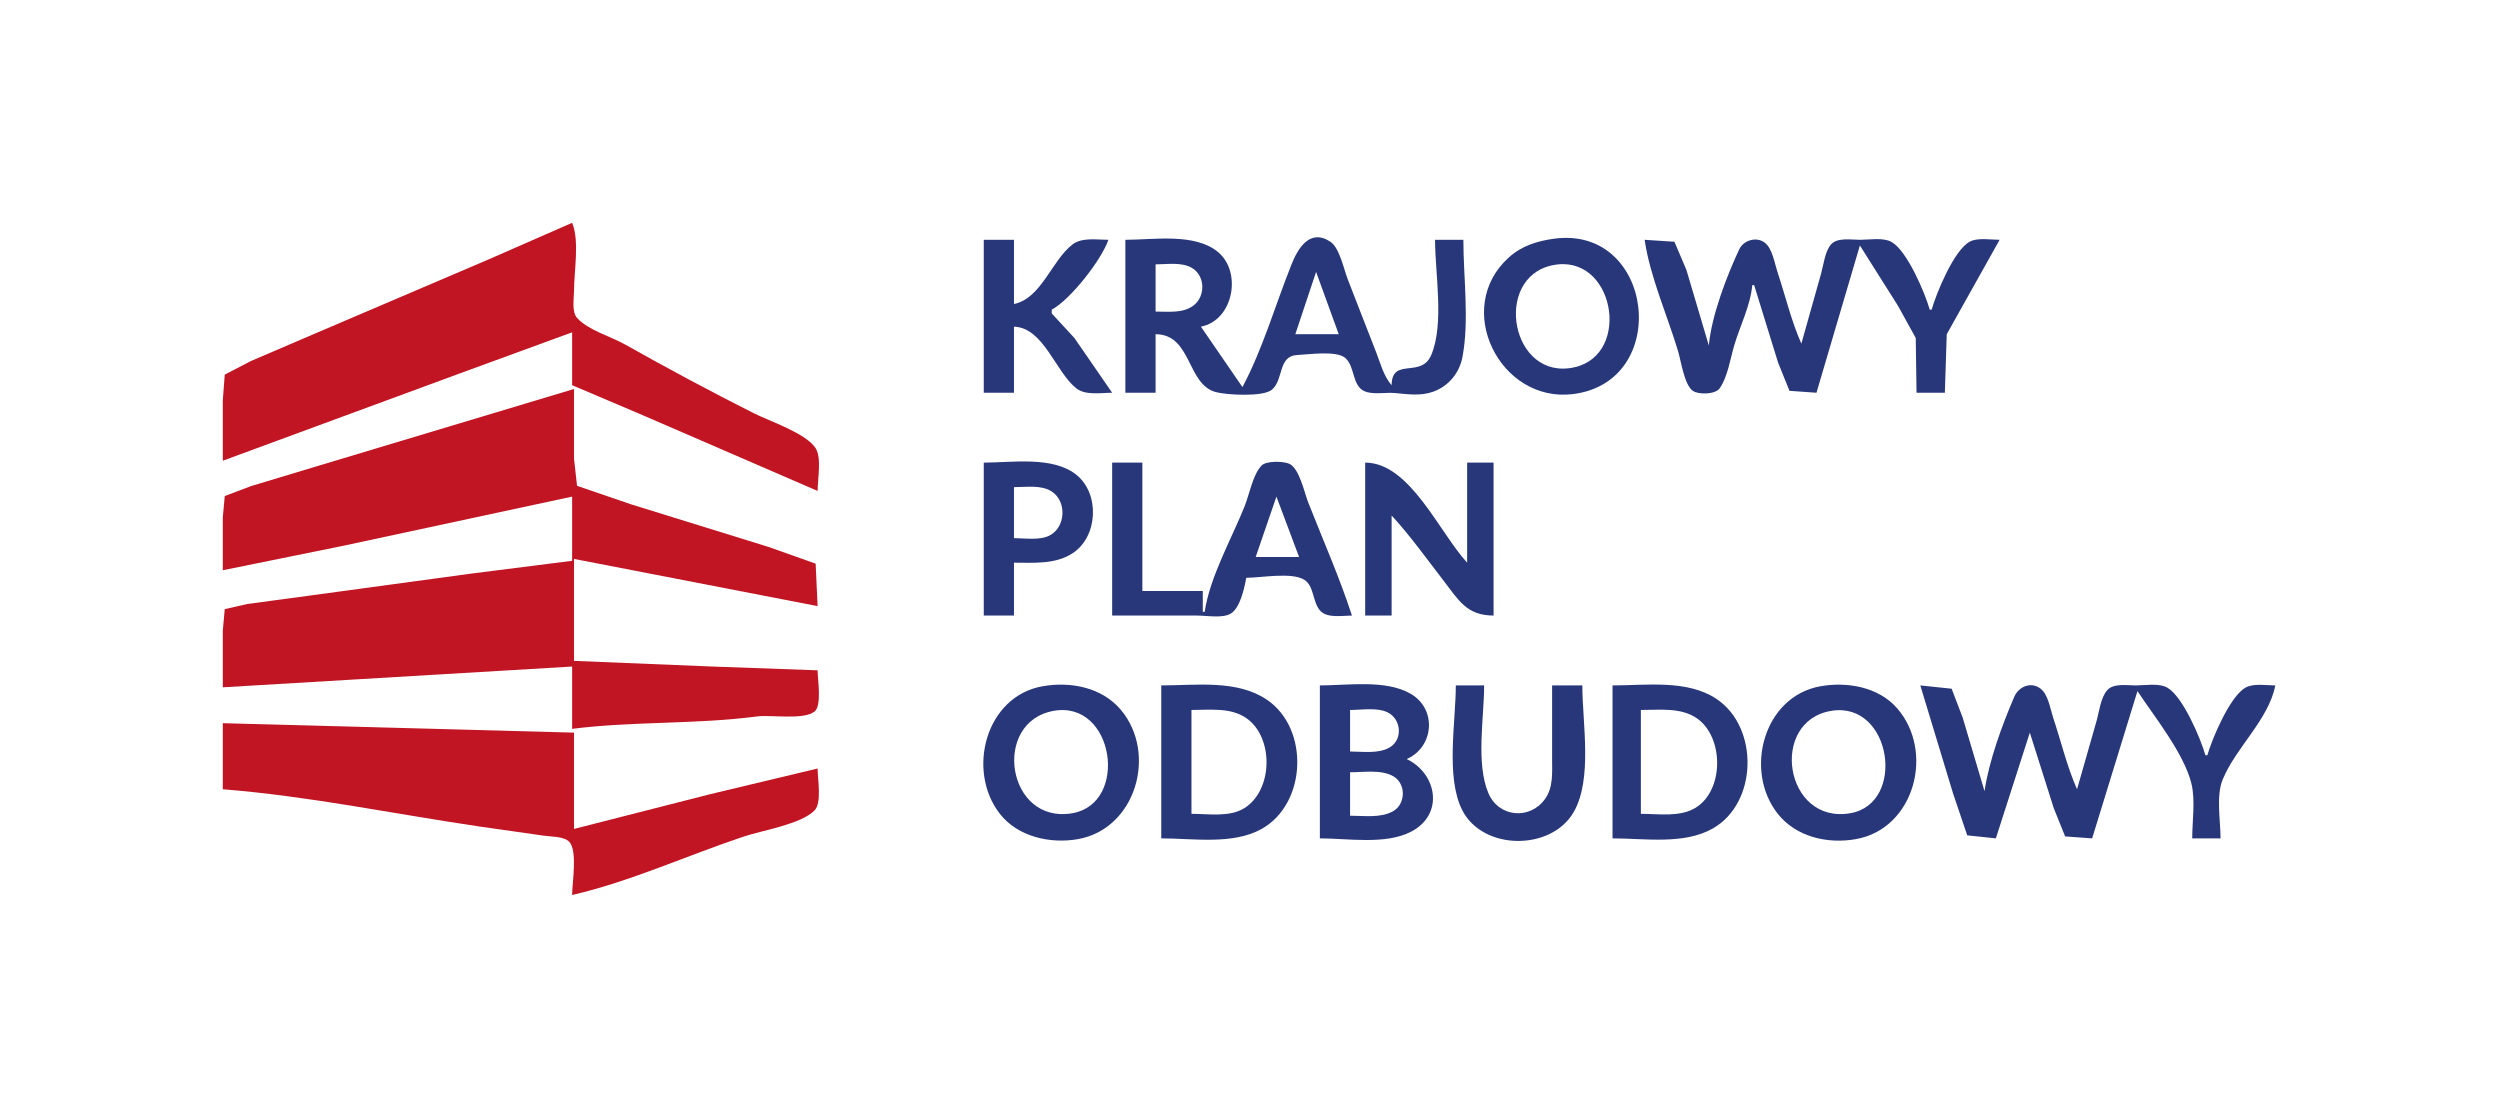
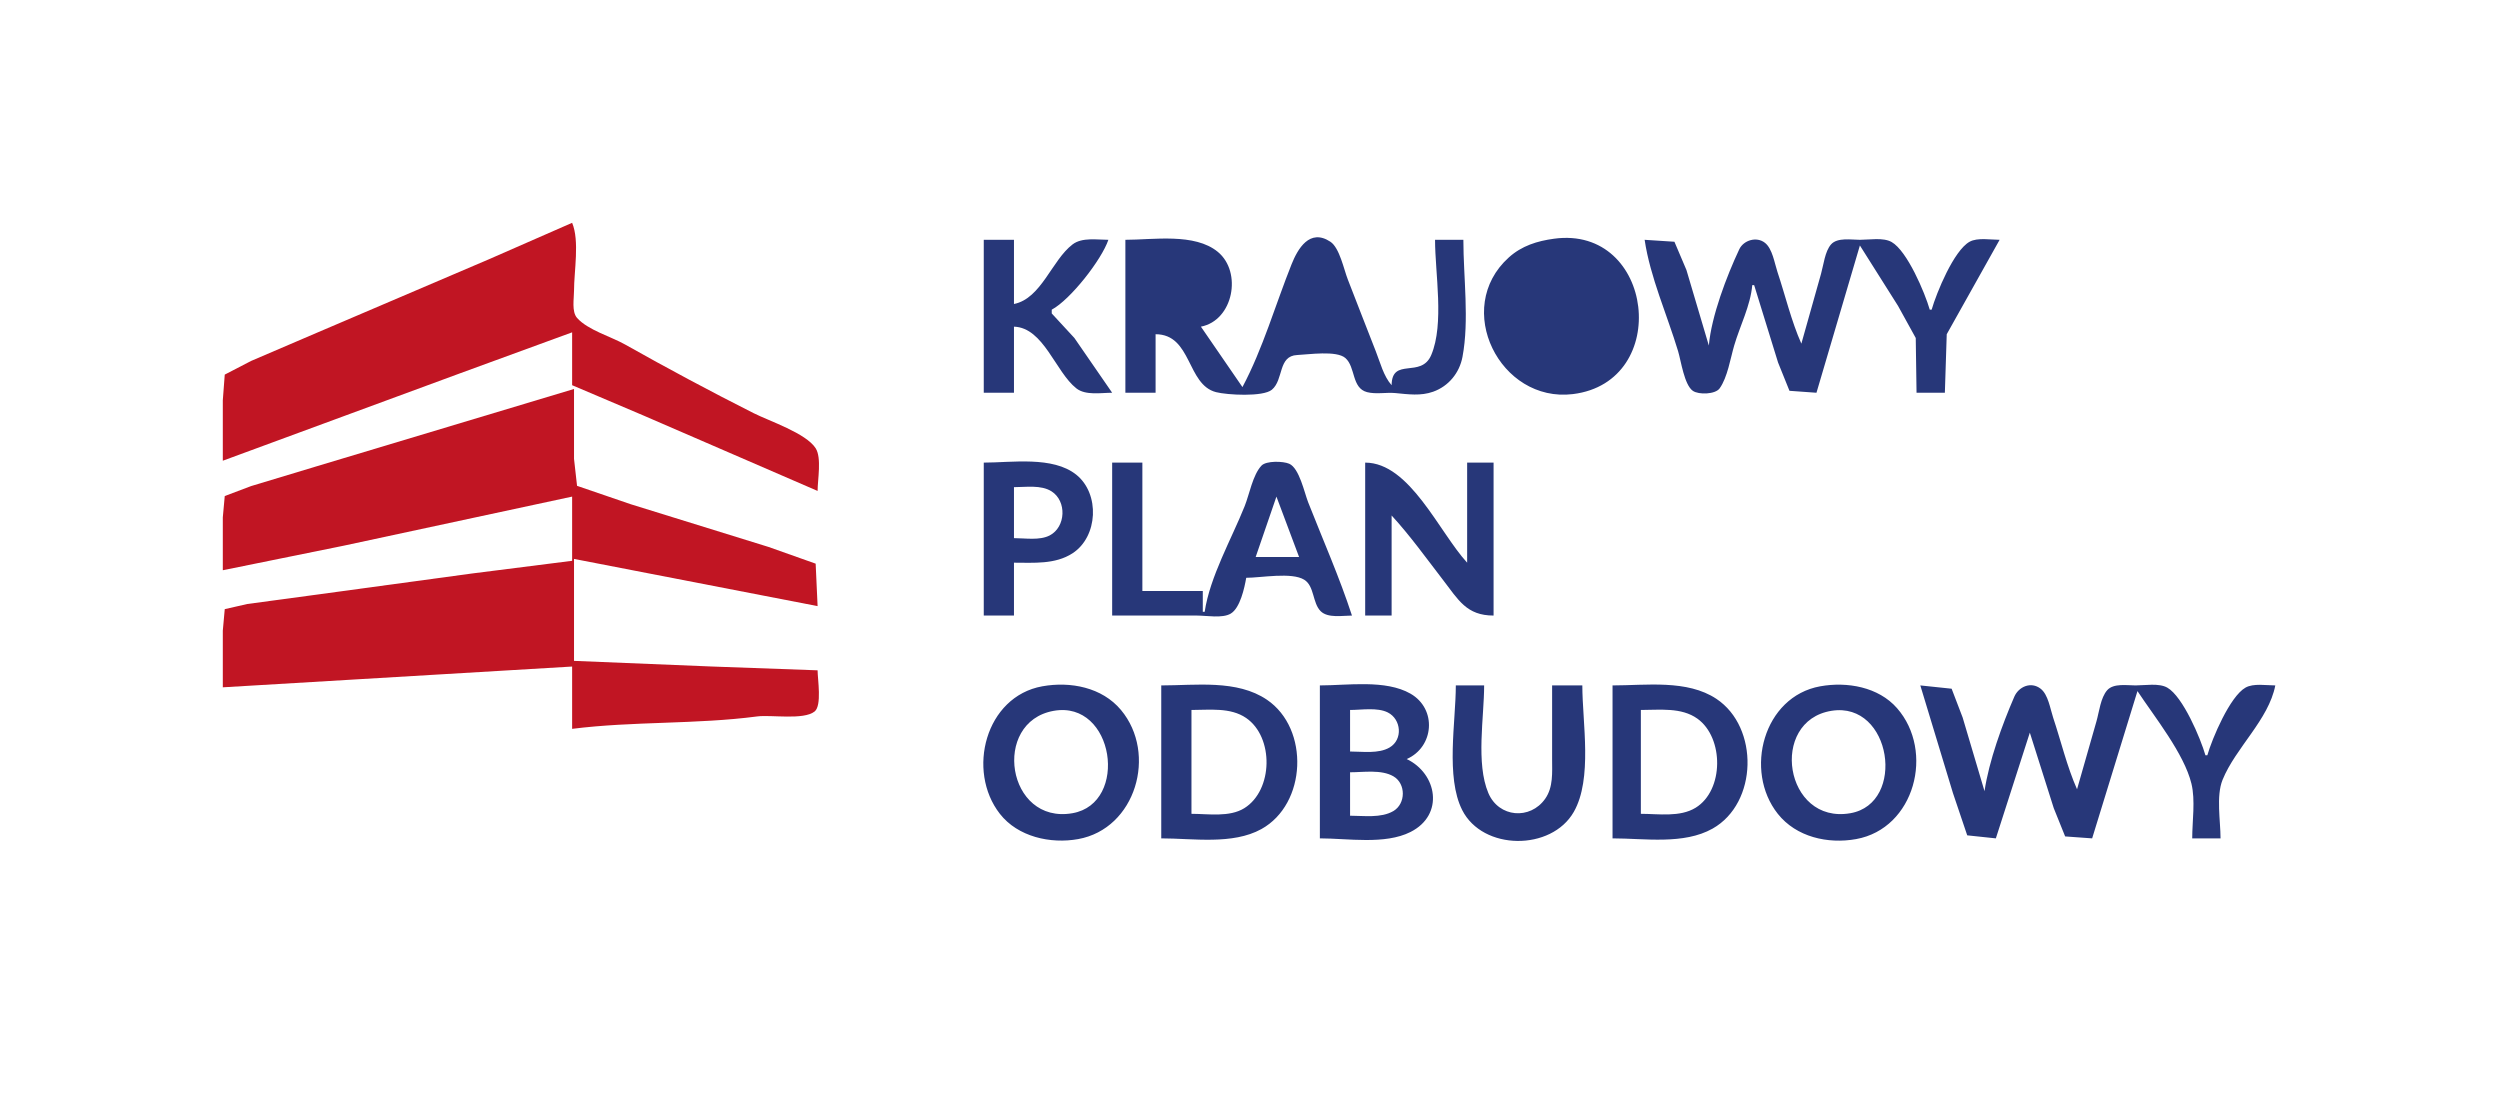
<svg xmlns="http://www.w3.org/2000/svg" width="1324" height="592">
  <path style="fill:#ffffff; stroke:none;" d="M0 0L0 592L1324 592L1324 0L0 0z" />
  <path style="fill:#c11523; stroke:none;" d="M303 118L259 137.281L168 176.15L133 191.15L119.028 198.394L118 212L118 244L244 197.576L303 176L303 204L341 220.15L433 260C433 254.069 435.229 242.496 431.972 237.39C426.878 229.405 407.424 223.005 399 218.752C376.134 207.209 353.313 195.001 331 182.424C323.591 178.248 311.245 174.763 305.603 168.363C302.678 165.044 304 158.1 304 154C304 143.628 307.008 127.551 303 118z" />
  <path style="fill:#273779; stroke:none;" d="M823 126.425C814.096 127.637 805.933 130.172 799.09 136.326C769.188 163.216 794.411 213.455 833 208.714C885.62 202.248 876.019 119.208 823 126.425M521 127L521 208L537 208L537 173C552.727 173.51 558.992 197.011 570.039 205.682C574.951 209.537 583.112 208 589 208L569 179L557 166L557 164C566.884 158.707 583.403 137.603 587 127C580.996 127 573.108 125.581 568.039 129.434C557.038 137.795 551.516 158.071 537 161L537 127L521 127M596 127L596 208L612 208L612 177C631.284 177.068 628.424 203.669 644.015 207.682C649.805 209.173 668.905 210.303 673.582 206.397C679.92 201.103 676.733 188.47 687.004 188.019C693.006 187.756 707.784 185.501 712.501 189.603C717.993 194.38 715.743 205.542 724.015 207.682C728.732 208.902 734.162 207.709 739 208.17C745.77 208.814 752.399 209.811 759 207.451C767.196 204.521 772.927 197.51 774.532 189C778.193 169.598 775 146.751 775 127L760 127C760 144.728 764.979 171.471 757.995 187.996C752.648 200.648 737.136 188.92 737 204C732.724 199.248 730.944 191.904 728.601 186C723.588 173.366 718.768 160.65 713.797 148C711.735 142.753 709.433 131.237 704.582 128.028C693.561 120.738 687.257 131.855 684 140C675.46 161.352 668.806 184.709 658 205L636 173C653.176 169.677 657.984 144.118 644.96 133.39C632.687 123.282 610.746 127 596 127M871 127C873.918 146.756 882.955 166.862 888.72 186C890.27 191.144 892.001 203.805 896.51 206.972C899.607 209.148 908.433 208.887 910.722 205.682C914.899 199.836 916.419 189.848 918.424 183C921.483 172.554 927.05 161.884 928 151L929 151L941.667 192L947.702 206.972L962 208L985 130L1005.2 162L1014.58 179L1015 208L1030 208L1030.99 177L1059 127C1054.33 127 1047.3 125.701 1043.1 128.028C1034.75 132.661 1025.58 155.028 1023 164L1022 164C1019.43 155.062 1010.06 132.889 1001.81 128.179C997.38 125.645 989.935 127 985 127C980.467 127 973.096 125.635 969.728 129.434C966.471 133.106 965.738 140.381 964.421 145C960.908 157.323 957.474 169.667 954 182C948.636 169.9 945.52 156.559 941.333 144C939.796 139.389 938.714 131.761 934.722 128.603C930.266 125.078 923.37 127.227 921.108 132.044C914.438 146.247 906.362 167.397 905 183L893.14 143L886.775 128.028L871 127z" />
-   <path style="fill:#ffffff; stroke:none;" d="M612 140L612 165C618.499 165 626.196 166.022 631.812 162.005C638.641 157.121 638.419 145.797 630.906 141.688C625.534 138.75 617.911 140 612 140M822 140.518C790.433 147.265 800.212 202.227 834 194.471C864.484 187.473 854.779 133.512 822 140.518M697 144L686 177L709 177L697 144z" />
-   <path style="fill:#c11523; stroke:none;" d="M118 302L182 289.003L303 263L303 297L250 303.718L164 315.421L131 319.87L119.028 322.603L118 334L118 364L303 353L303 386C335.437 381.901 368.593 383.68 401 379.424C408.388 378.454 425.541 381.458 431.397 376.821C435.361 373.681 433 359.709 433 355L377 352.985L304 350L304 296L433 321L431.972 298.513L407 289.656L334 267.025L305.603 257.298L304 243L304 206L168 246.859L133 257.424L119.028 262.703L118 274L118 302z" />
+   <path style="fill:#c11523; stroke:none;" d="M118 302L182 289.003L303 263L303 297L250 303.718L164 315.421L131 319.87L119.028 322.603L118 334L118 364L303 353L303 386C335.437 381.901 368.593 383.68 401 379.424C408.388 378.454 425.541 381.458 431.397 376.821C435.361 373.681 433 359.709 433 355L377 352.985L304 350L304 296L433 321L431.972 298.513L407 289.656L334 267.025L305.603 257.298L304 243L304 206L168 246.859L133 257.424L119.028 262.703L118 274L118 302" />
  <path style="fill:#273779; stroke:none;" d="M521 245L521 326L537 326L537 298C547.448 298 558.788 298.992 567.999 293.031C581.541 284.267 582.615 261.484 569.985 251.394C557.537 241.449 535.818 245 521 245M589 245L589 326L634 326C638.976 326 647.371 327.588 651.786 324.972C656.779 322.014 659.082 311.337 660 306C667.768 306 684.058 302.888 690.725 307.028C696.178 310.413 695.033 319.315 699.419 323.682C703.257 327.504 711.043 326 716 326C709.385 305.705 700.605 285.87 692.797 266C690.782 260.871 688.139 247.982 682.775 245.603C679.62 244.204 670.59 243.933 668.075 246.603C663.454 251.509 661.682 261.793 659.2 268C652.208 285.482 640.788 305.386 638 324L637 324L637 313L605 313L605 245L589 245M723 245L723 326L737 326L737 273C746.732 283.598 755.338 295.598 764.119 307C772.396 317.748 776.678 326 791 326L791 245L777 245L777 298C762.165 281.846 746.612 245 723 245z" />
  <path style="fill:#ffffff; stroke:none;" d="M537 258L537 285C542.829 285 550.643 286.344 555.96 283.543C564.506 279.042 565.021 265.399 556.906 260.228C551.336 256.68 543.297 258 537 258M676 263L665 295L688 295L676 263z" />
  <path style="fill:#273779; stroke:none;" d="M552 363.465C521.898 368.892 511.753 408.209 529.529 430.996C539.043 443.191 556.332 447.029 571 444.384C601.506 438.884 613.034 399.196 593.671 376.004C583.648 363.999 566.894 360.779 552 363.465M615 363L615 444C631.756 444 652.783 447.507 668 439.095C692.029 425.812 693.635 385.997 670.996 370.598C655.138 359.811 633.163 363 615 363M699 363L699 444C713.746 444 733.467 447.443 746.999 440.622C765.088 431.504 761.071 409.661 745 402C759.507 395.615 761.135 375.486 747 367.367C733.811 359.79 713.616 363 699 363M771 363C771 382.262 765.544 411.504 774.377 429C785.258 450.551 821.614 450.741 833.468 430C843.53 412.393 838 382.623 838 363L822 363L822 402C822 409.121 822.661 416.843 818.348 422.996C810.388 434.351 793.735 433.013 788.228 420C781.564 404.253 786 379.844 786 363L771 363M854 363L854 444C870.932 444 891.697 447.459 907 438.826C930.944 425.318 931.674 385.179 909 370.105C893.501 359.801 871.654 363 854 363M964 363.465C933.906 368.89 923.467 408.228 941.519 430.996C951.285 443.314 968.043 447.081 983 444.384C1014.09 438.778 1024.68 397.882 1004.67 375.04C994.816 363.782 978.193 360.906 964 363.465M1017 363L1034.28 420L1041.84 442.397L1057 444L1075 388L1087.67 428L1093.7 442.972L1108 444L1132 366C1141.04 379.664 1156.7 399.106 1160.58 415C1162.74 423.83 1161 434.923 1161 444L1176 444C1176 434.807 1173.59 421.593 1177.07 413C1183.96 396.015 1201.5 381.139 1205 363C1200.29 363 1193.42 361.761 1189.19 364.179C1180.94 368.889 1171.57 391.062 1169 400L1168 400C1165.43 391.062 1156.06 368.889 1147.81 364.179C1143.38 361.645 1135.94 363 1131 363C1126.51 363 1119.34 361.741 1115.99 365.514C1112.47 369.487 1111.72 377.023 1110.29 382C1106.84 393.995 1103.41 405.994 1100 418C1094.66 405.952 1091.51 392.521 1087.33 380C1085.8 375.409 1084.74 367.852 1080.72 364.742C1075.58 360.763 1069.07 363.673 1066.76 369.015C1060.33 383.892 1053.36 402.991 1051 419L1039.42 380L1033.58 364.742L1017 363z" />
  <path style="fill:#ffffff; stroke:none;" d="M558 376.465C525.021 382.36 533.164 436.793 568 430.671C598.028 425.394 590.135 370.72 558 376.465M631 376L631 431C639.873 431 651.123 432.911 658.999 428.005C674.274 418.49 674.749 390.415 659.961 380.249C651.651 374.537 640.534 376 631 376M715 376L715 398C721.535 398 730.058 399.322 735.945 395.86C743.074 391.669 742.126 380.906 734.985 377.318C729.433 374.529 721.05 376 715 376M869 376L869 431C878.35 431 889.677 432.893 897.996 427.786C913.068 418.535 913.011 390.74 898.996 380.638C890.47 374.493 878.902 376 869 376M970 376.44C936.675 381.752 945.04 436.815 980 430.671C1009.66 425.459 1001.79 371.372 970 376.44z" />
-   <path style="fill:#c11523; stroke:none;" d="M118 383L118 418C163.348 421.579 208.988 431.098 254 437.728C265.326 439.397 276.675 440.902 288 442.579C291.819 443.144 298.479 442.863 301.397 445.742C306.019 450.302 303 467.756 303 474C333.834 466.867 363.971 453.019 394 443C403.799 439.731 424.164 436.558 431.397 429.182C435.352 425.148 433 412.35 433 407L376 420.627L304 439L304 388L118 383z" />
  <path style="fill:#ffffff; stroke:none;" d="M715 409L715 432C722.235 432 731.361 433.365 737.895 429.558C744.568 425.67 744.643 415.019 737.956 411.14C731.572 407.437 722.077 409 715 409z" />
</svg>